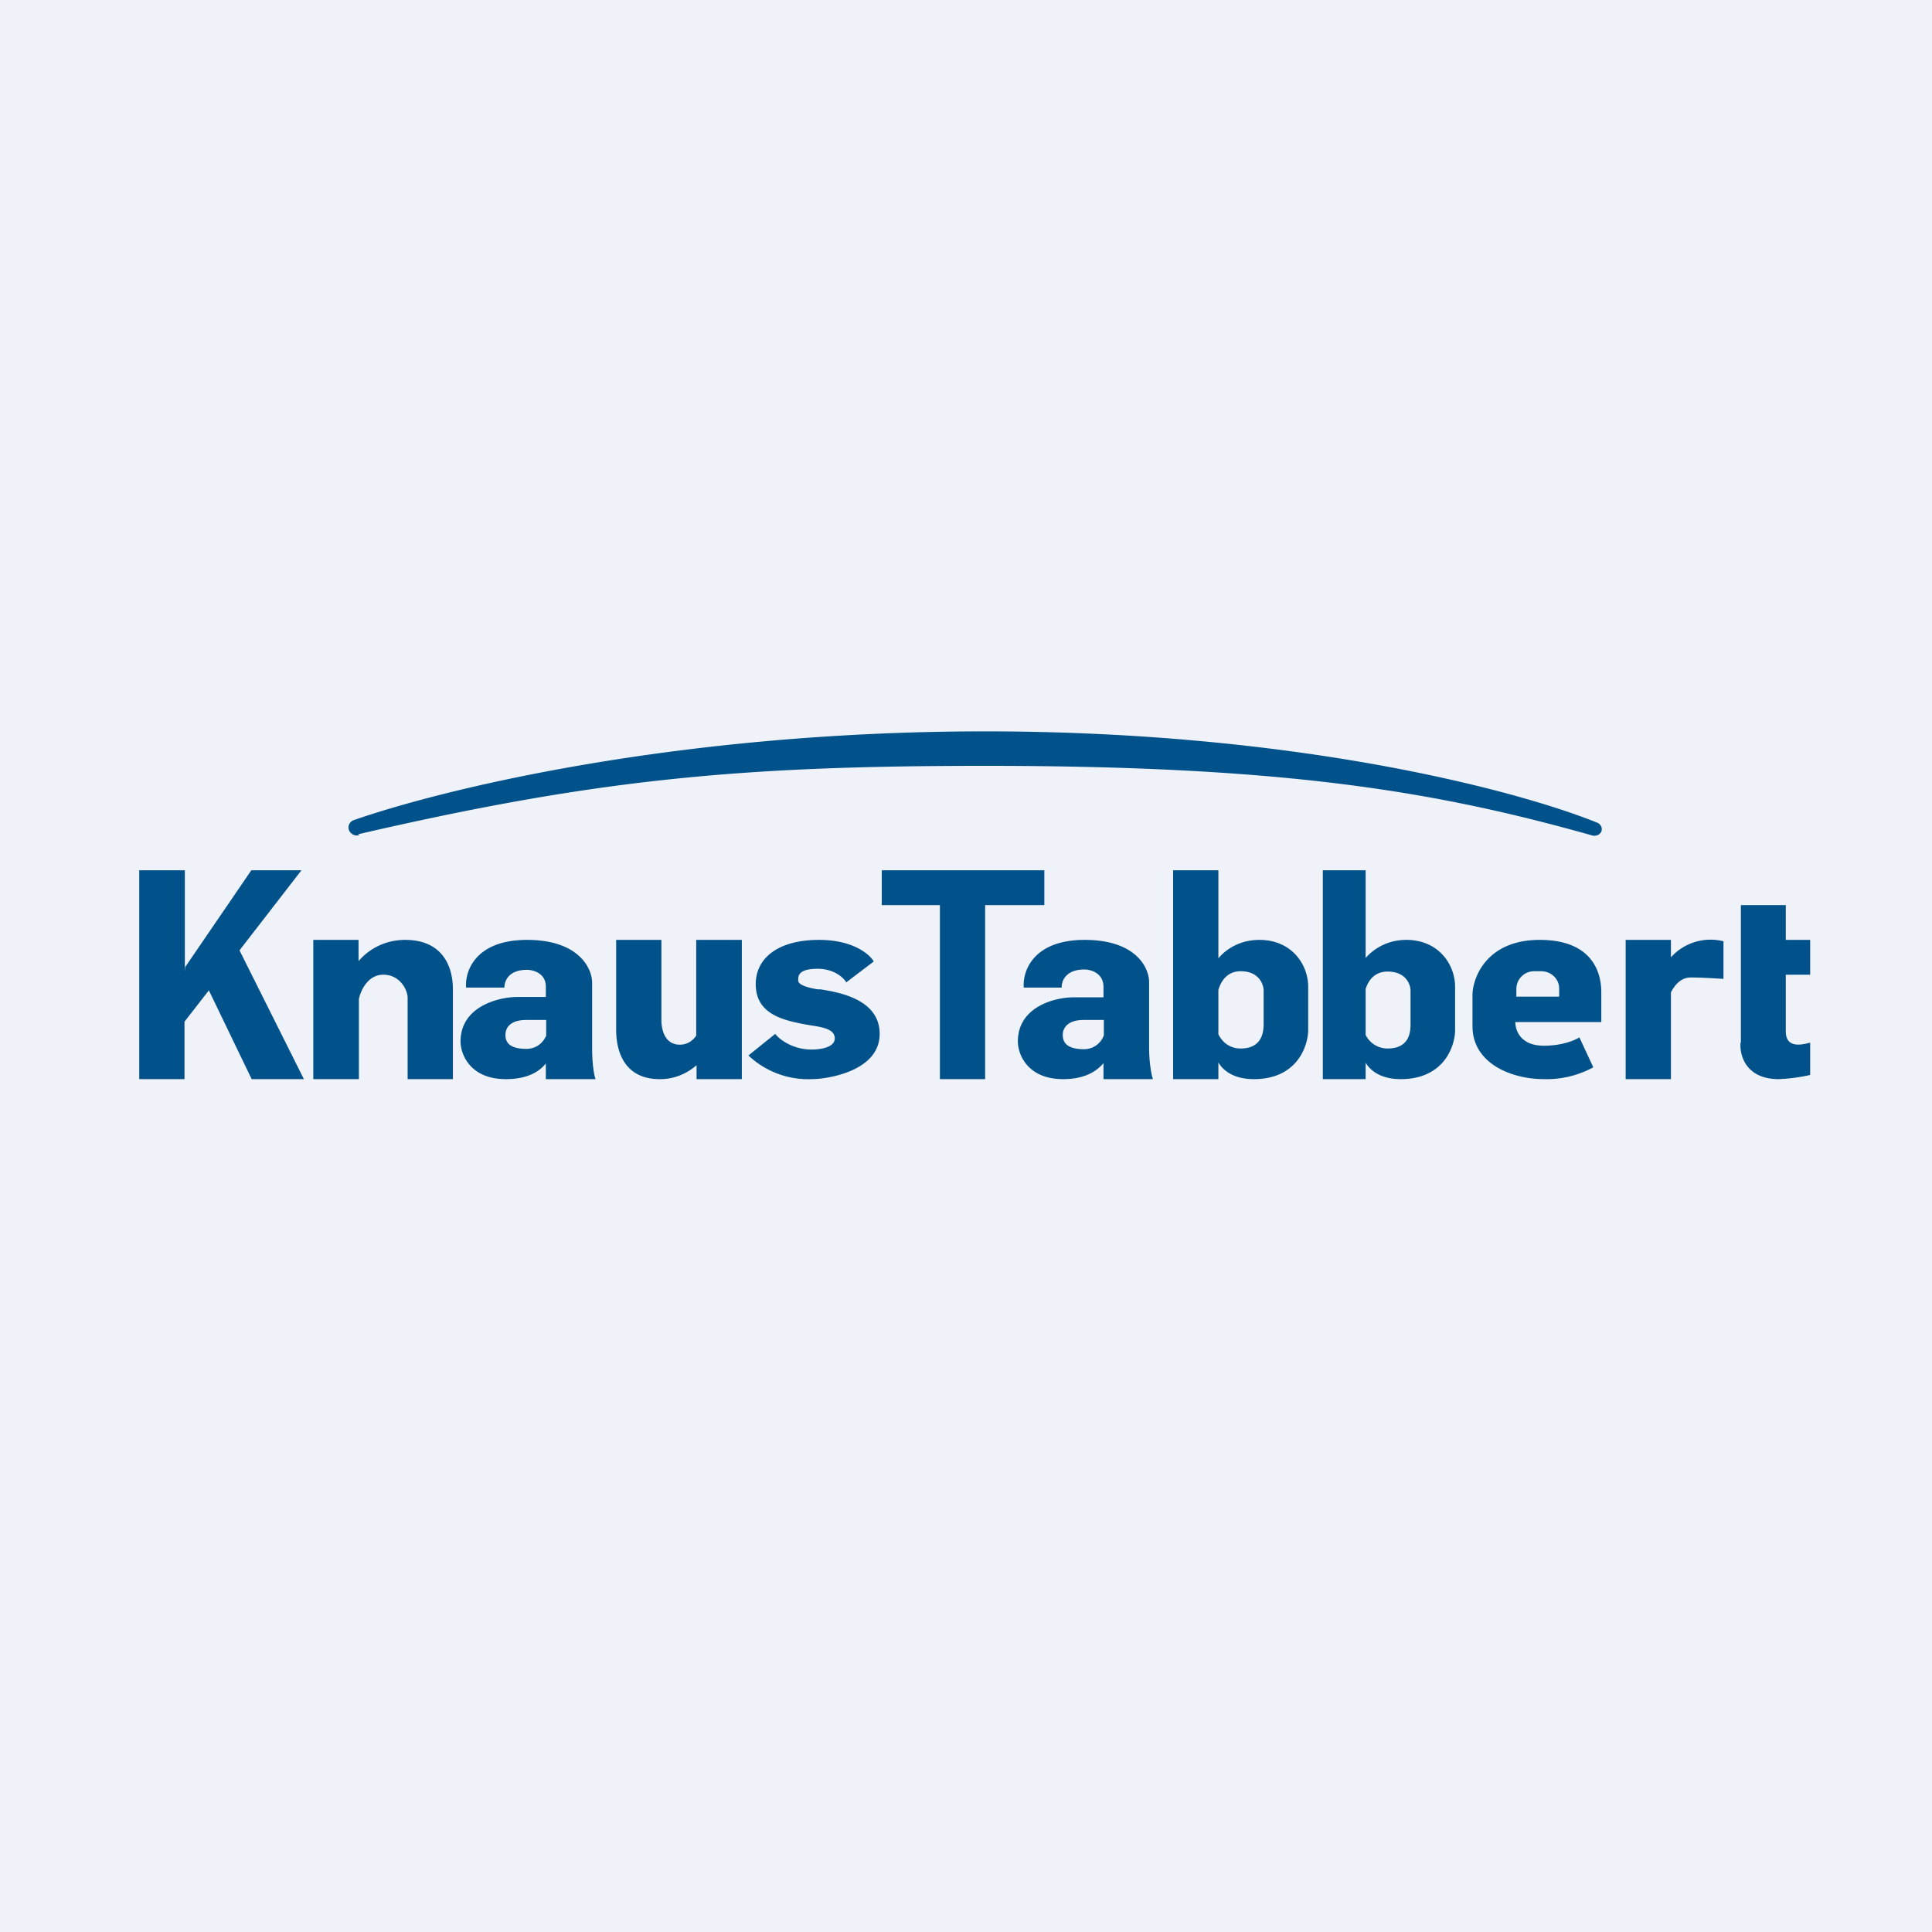
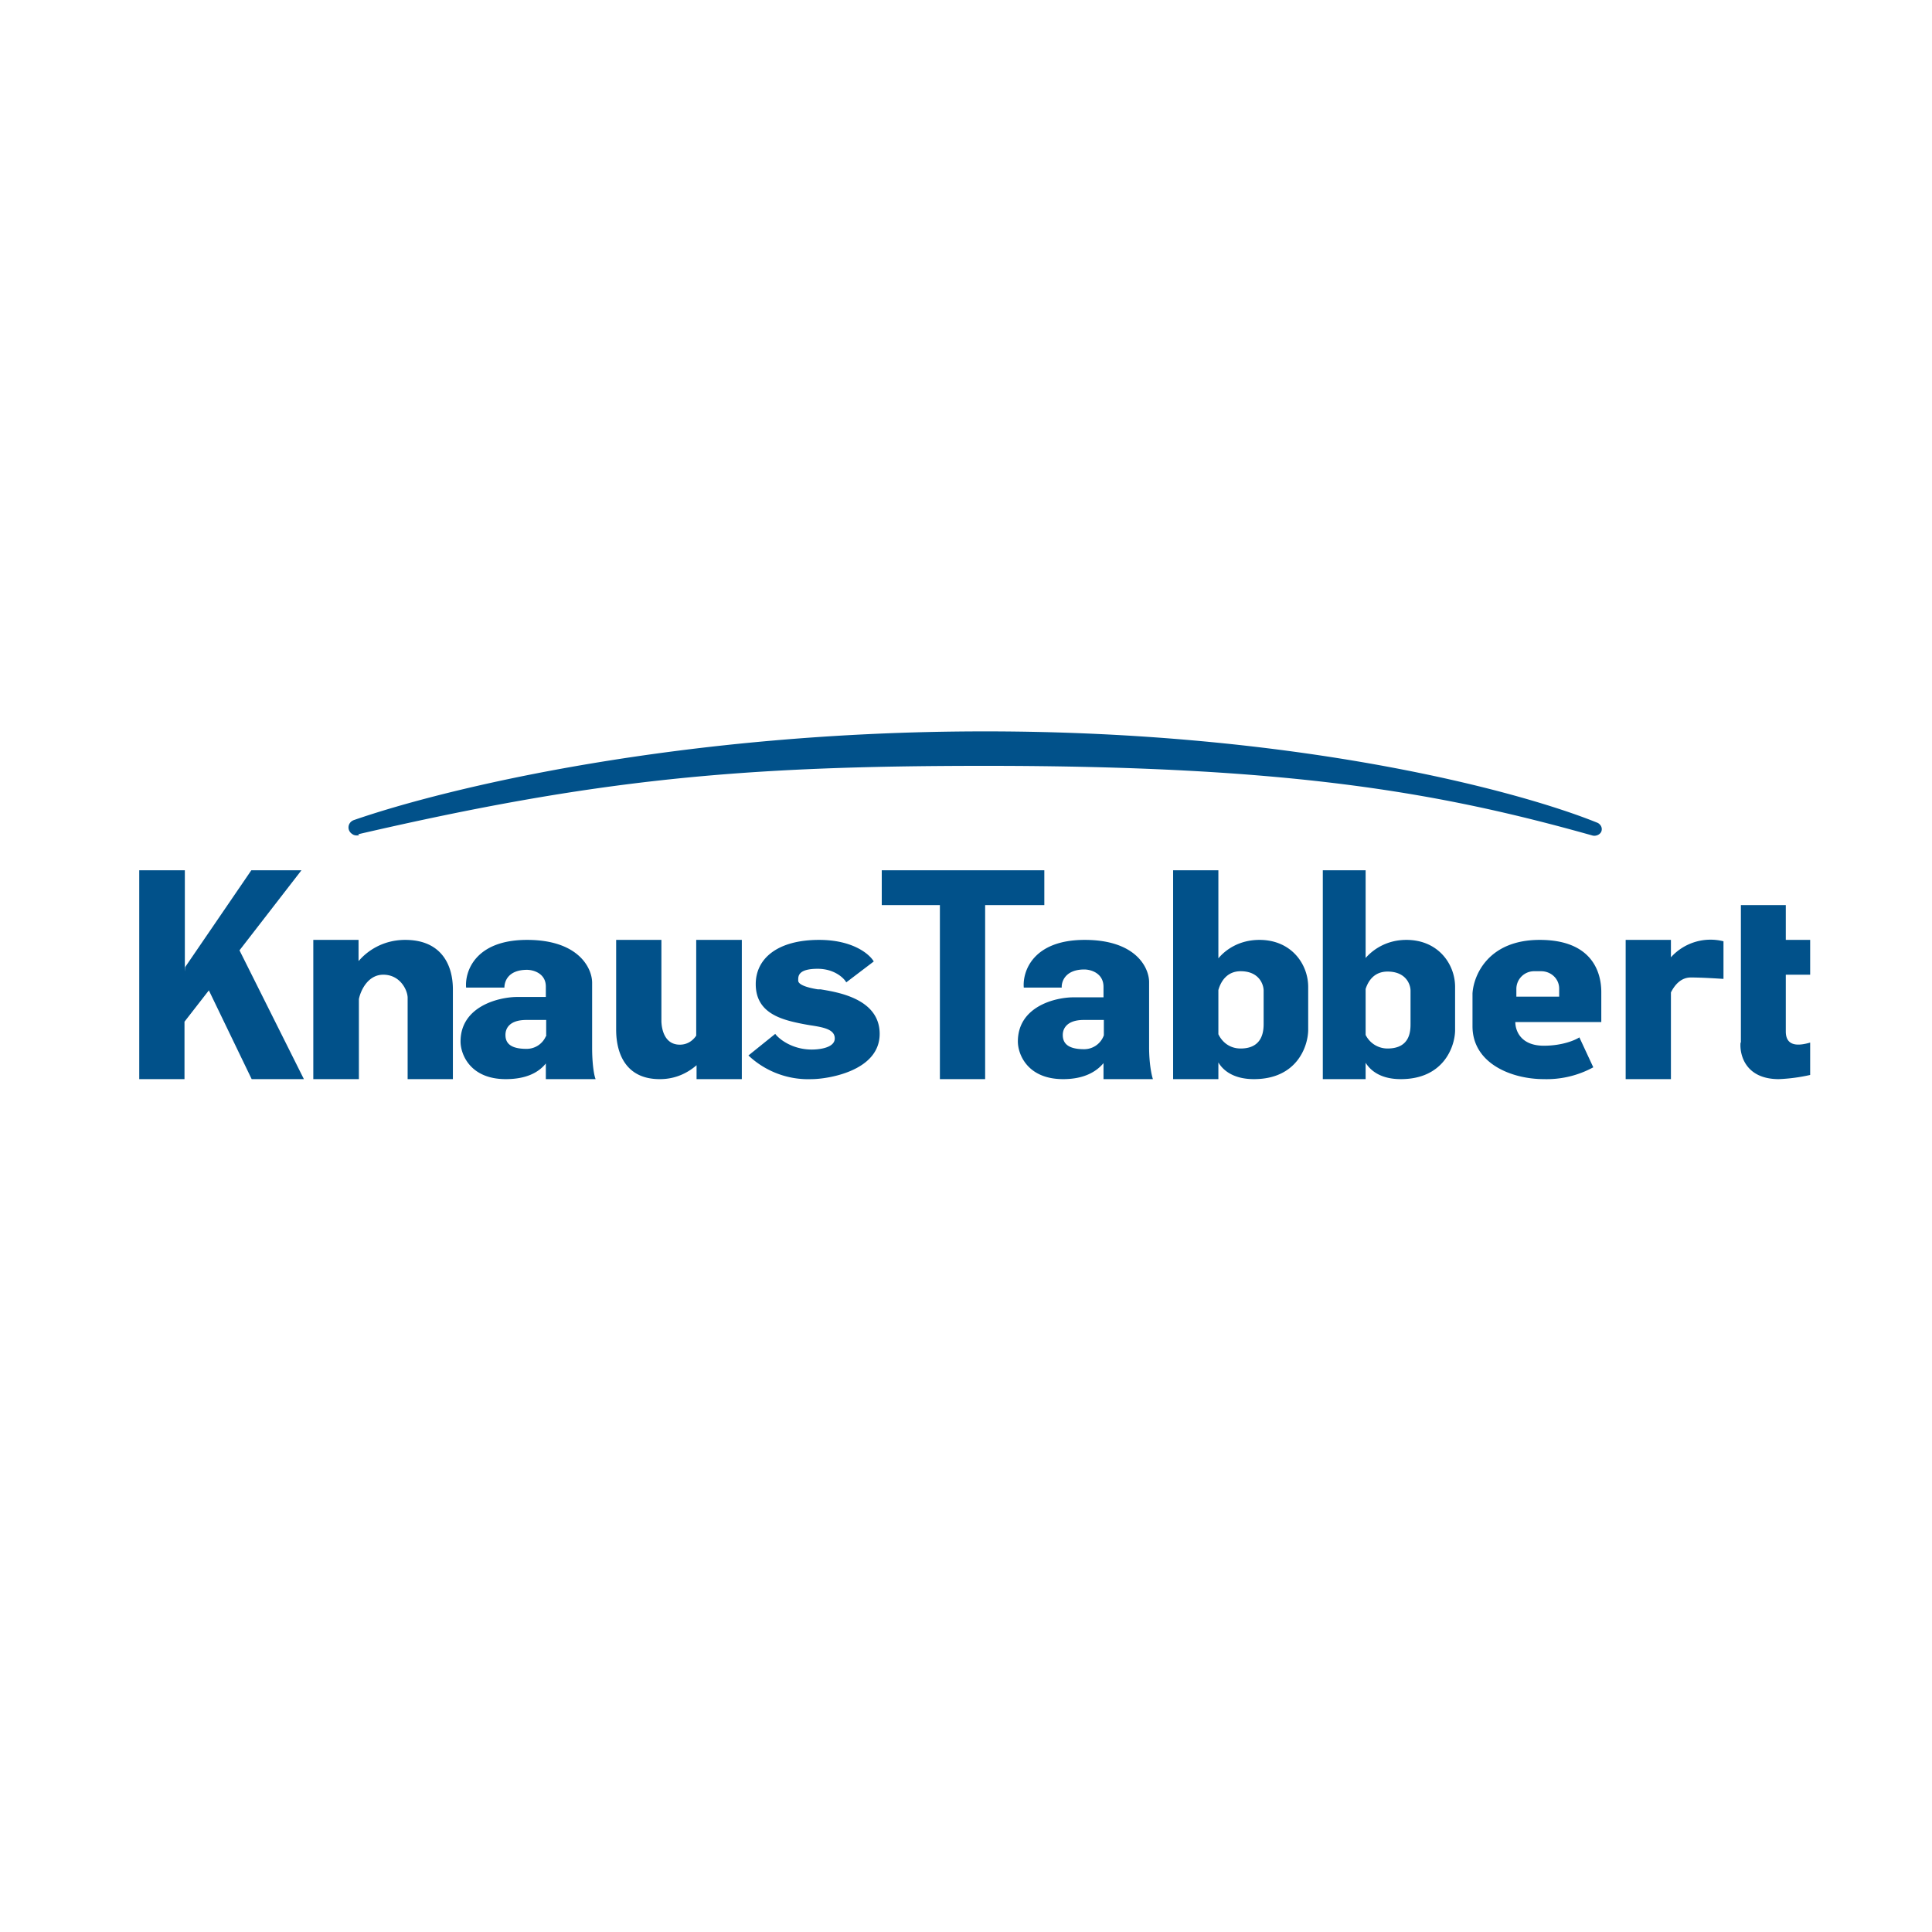
<svg xmlns="http://www.w3.org/2000/svg" viewBox="0 0 55.5 55.5">
-   <path d="M 0,0 H 55.5 V 55.5 H 0 Z" fill="rgb(239, 242, 248)" />
  <path d="M 10.29,23.965 C 17.14,22.38 21.29,22 28.3,22 C 36.99,22 41.3,22.75 45.74,24 C 45.84,24.03 45.96,23.98 46,23.89 C 46.04,23.79 45.99,23.69 45.9,23.64 C 43.64,22.72 37.27,21.01 28.3,21.01 C 19.57,21.01 12.84,22.63 10.16,23.56 C 9.98,23.63 9.96,23.86 10.12,23.96 C 10.17,24 10.25,24.01 10.32,23.99 Z M 7.22,25 L 5.32,27.78 L 5.31,27.91 V 25 H 4 V 31 H 5.3 V 29.35 L 6,28.45 L 7.23,31 H 8.73 L 6.88,27.3 L 8.66,25 H 7.2 Z M 10.31,27.6 C 10.53,27.34 10.98,27 11.64,27 C 12.68,27 13.01,27.72 13.01,28.42 V 31 H 11.71 V 28.65 C 11.7,28.43 11.49,28 11.01,28 C 10.57,28 10.36,28.45 10.31,28.7 V 31 H 9 V 27 H 10.3 V 27.6 Z M 18.96,31 C 19.43,31 19.78,30.8 20.01,30.6 V 31 H 21.31 V 27 H 20 V 29.75 C 19.9,29.9 19.74,30.01 19.53,30.01 C 19.09,30.01 19.01,29.57 19,29.35 V 27 H 17.7 V 29.58 C 17.7,30.28 17.99,31 18.95,31 Z M 13.39,28.37 H 14.49 C 14.49,28.2 14.59,27.86 15.14,27.86 C 15.32,27.86 15.68,27.96 15.68,28.34 V 28.64 H 14.83 C 14.3,28.65 13.23,28.92 13.23,29.92 C 13.23,30.28 13.5,31 14.53,31 C 15.13,31 15.48,30.8 15.68,30.55 V 31 H 17.11 C 17.06,30.88 17.01,30.54 17.01,30.1 V 28.23 C 17.01,27.82 16.63,27 15.14,27 C 13.65,27 13.35,27.91 13.39,28.37 Z M 15.69,29.77 V 29.3 H 15.12 C 14.66,29.3 14.52,29.52 14.52,29.73 C 14.52,29.93 14.62,30.13 15.12,30.13 A 0.6,0.6 0 0,0 15.68,29.77 Z M 30.51,28.37 H 29.41 C 29.37,27.91 29.67,27 31.16,27 S 33.02,27.82 33.01,28.23 V 30.09 C 33.01,30.54 33.08,30.89 33.12,31 H 31.7 V 30.54 C 31.5,30.78 31.15,31 30.54,31 C 29.51,31 29.24,30.28 29.24,29.92 C 29.24,28.92 30.3,28.65 30.84,28.65 H 31.7 V 28.35 C 31.7,27.95 31.33,27.85 31.15,27.85 C 30.6,27.85 30.49,28.2 30.5,28.37 Z M 31.71,29.3 V 29.74 A 0.6,0.6 0 0,1 31.14,30.14 C 30.64,30.14 30.53,29.94 30.53,29.73 C 30.53,29.53 30.67,29.3 31.13,29.3 H 31.71 Z M 25.33,26 H 27 V 31 H 28.3 V 26 H 30 V 25 H 25.33 V 26 Z M 21.5,30.32 L 22.27,29.7 C 22.38,29.85 22.76,30.15 23.32,30.15 C 23.54,30.15 23.98,30.1 23.98,29.83 C 23.98,29.57 23.66,29.51 23.26,29.45 A 6.99,6.99 0 0,1 22.85,29.37 C 22.27,29.24 21.71,29 21.71,28.27 C 21.71,27.54 22.33,27 23.53,27 C 24.5,27 24.98,27.41 25.1,27.62 L 24.31,28.22 C 24.24,28.09 23.96,27.83 23.49,27.83 C 22.93,27.83 22.93,28.04 22.93,28.15 V 28.17 C 22.93,28.27 23.12,28.36 23.49,28.42 H 23.57 C 24.04,28.5 25.27,28.68 25.27,29.7 C 25.27,30.78 23.75,31 23.32,31 A 2.5,2.5 0 0,1 21.5,30.32 Z M 35,25 H 33.7 V 31 H 35 V 30.52 C 35.14,30.76 35.45,31 36.02,31 C 37.25,31 37.57,30.07 37.58,29.6 V 28.35 C 37.58,27.7 37.1,27 36.18,27 C 35.58,27 35.19,27.3 35,27.53 V 25 Z M 35,28.44 V 29.71 C 35.1,29.92 35.31,30.12 35.64,30.12 C 36.29,30.12 36.3,29.59 36.3,29.4 V 28.46 C 36.3,28.28 36.17,27.9 35.64,27.9 C 35.25,27.9 35.07,28.19 35,28.44 Z M 38,25 H 39.23 V 27.52 C 39.43,27.29 39.82,27 40.4,27 C 41.32,27 41.8,27.7 41.8,28.35 V 29.61 C 41.79,30.07 41.47,31 40.24,31 C 39.68,31 39.38,30.77 39.23,30.53 V 31 H 38 V 25 Z M 39.23,29.73 V 28.41 C 39.31,28.16 39.49,27.91 39.86,27.91 C 40.39,27.91 40.52,28.28 40.52,28.46 V 29.4 C 40.52,29.6 40.52,30.12 39.86,30.12 A 0.7,0.7 0 0,1 39.23,29.73 Z M 46,29.36 H 43.53 C 43.53,29.59 43.67,30.04 44.35,30.04 C 44.88,30.04 45.25,29.88 45.37,29.8 L 45.77,30.66 A 2.8,2.8 0 0,1 44.35,31 C 43.42,31 42.3,30.55 42.3,29.48 V 28.54 C 42.33,28.02 42.75,27 44.23,27 C 45.72,27 46,27.91 46,28.5 V 29.36 Z M 43.56,28.63 H 44.79 V 28.4 C 44.79,28.12 44.56,27.9 44.27,27.9 H 44.08 A 0.51,0.51 0 0,0 43.56,28.4 V 28.63 Z M 49.51,27.04 A 1.53,1.53 0 0,0 48,27.5 V 27 H 46.7 V 31 H 48 V 28.51 C 48.13,28.25 48.32,28.08 48.57,28.08 C 48.9,28.08 49.33,28.11 49.51,28.12 V 27.04 Z M 50.01,29.95 V 26 H 51.3 V 27 H 52 V 28 H 51.3 V 29.63 C 51.3,30.1 51.72,30.03 52,29.95 V 30.88 A 5,5 0 0,1 51.1,31 C 50.14,31 49.97,30.3 50,29.95 Z" fill="rgb(1, 81, 138)" fill-rule="evenodd" />
</svg>